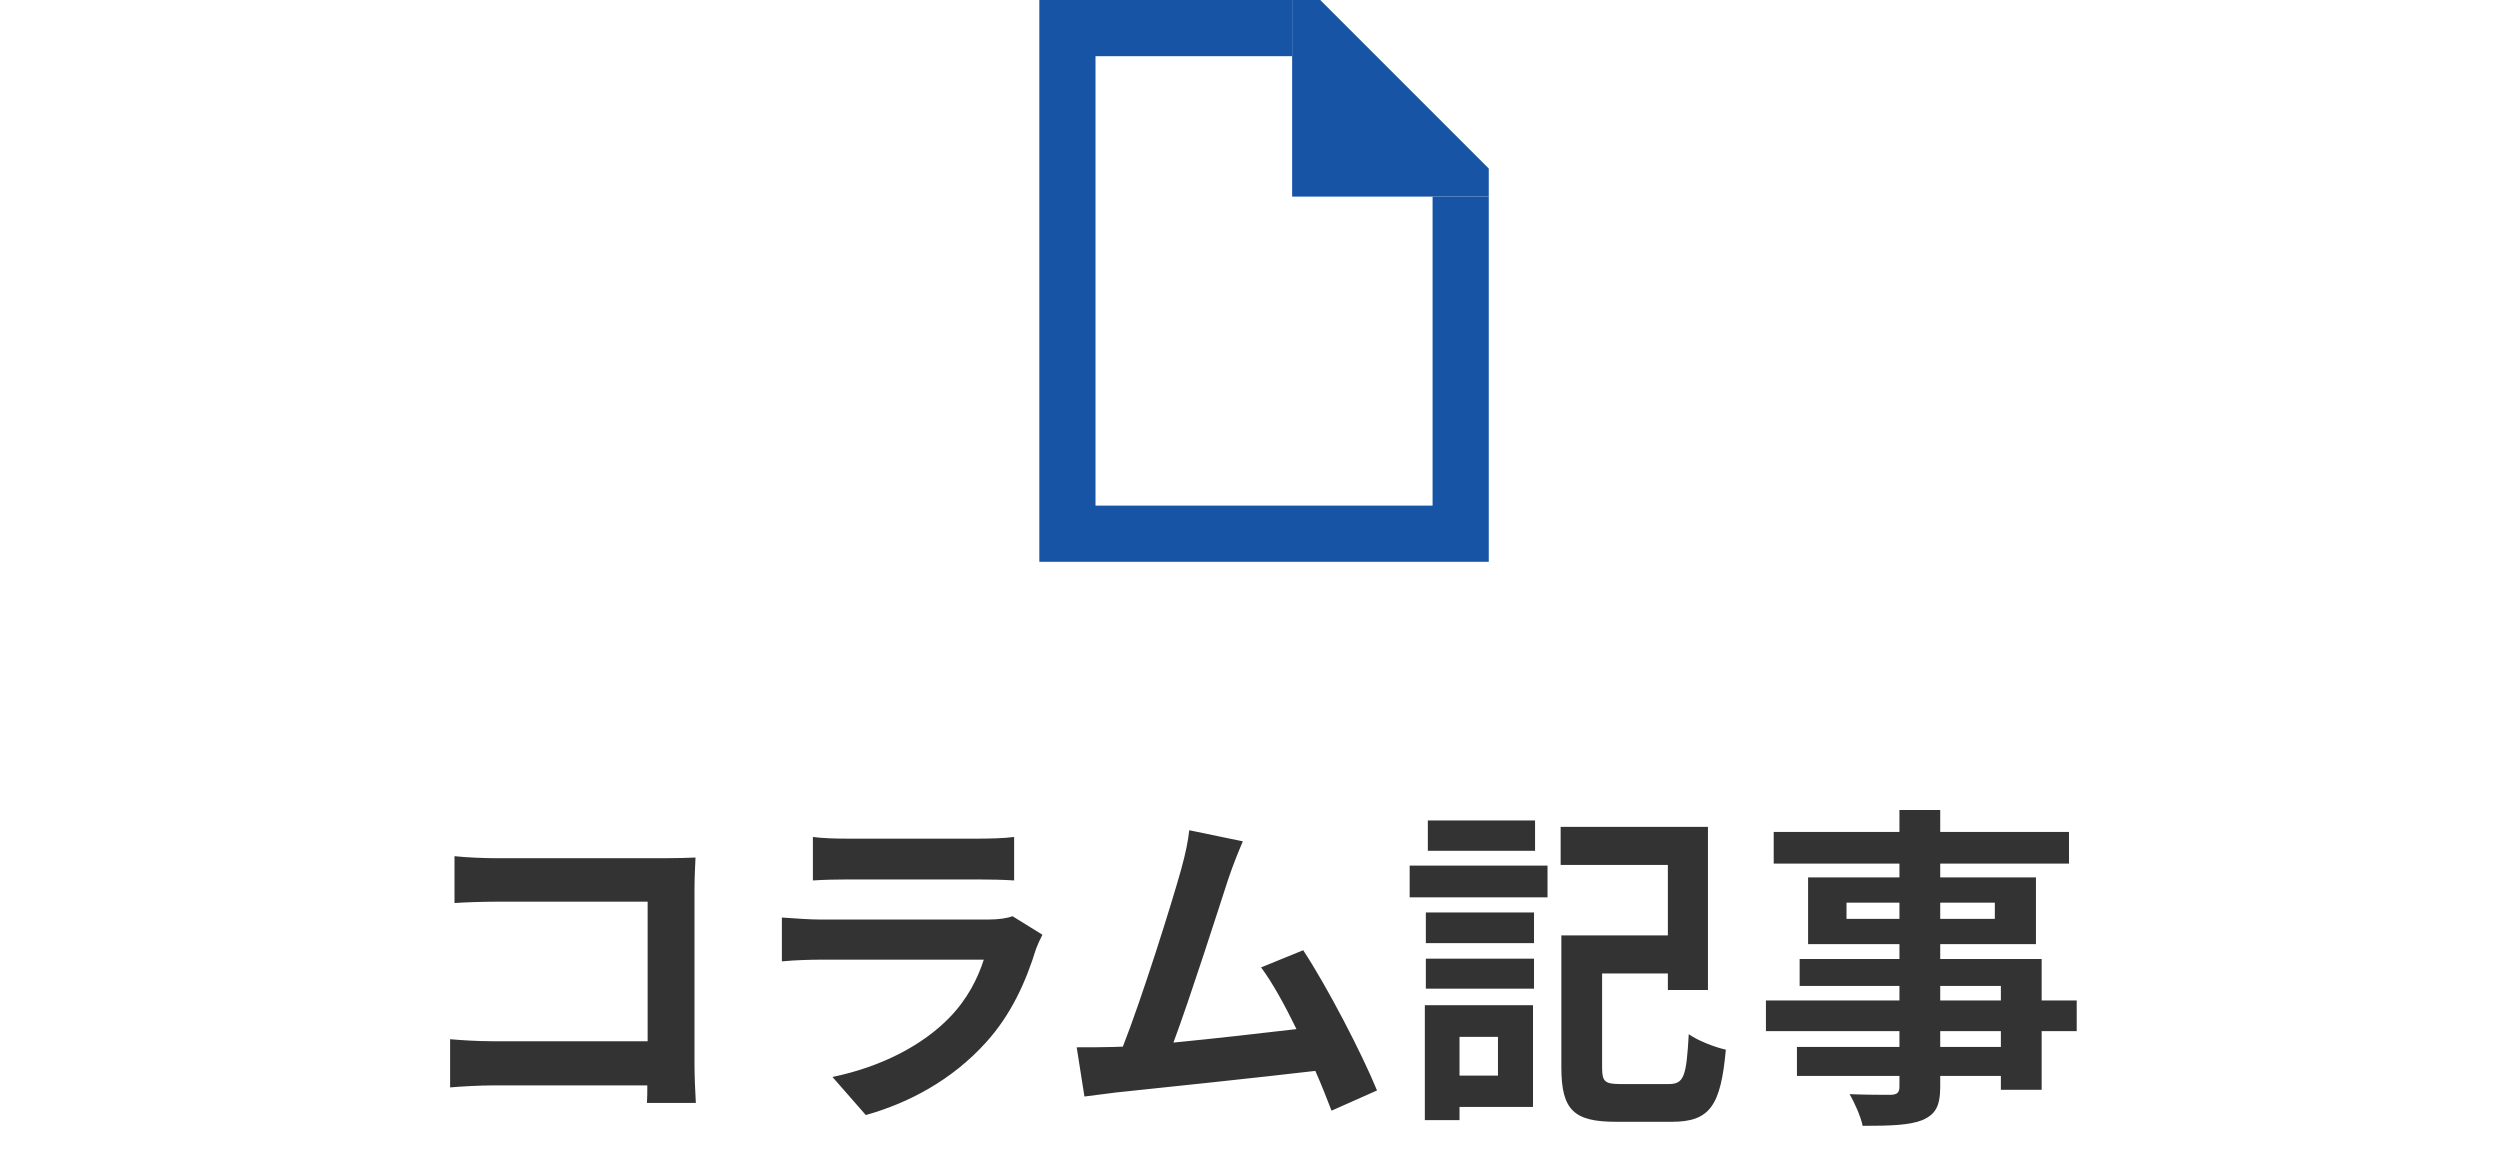
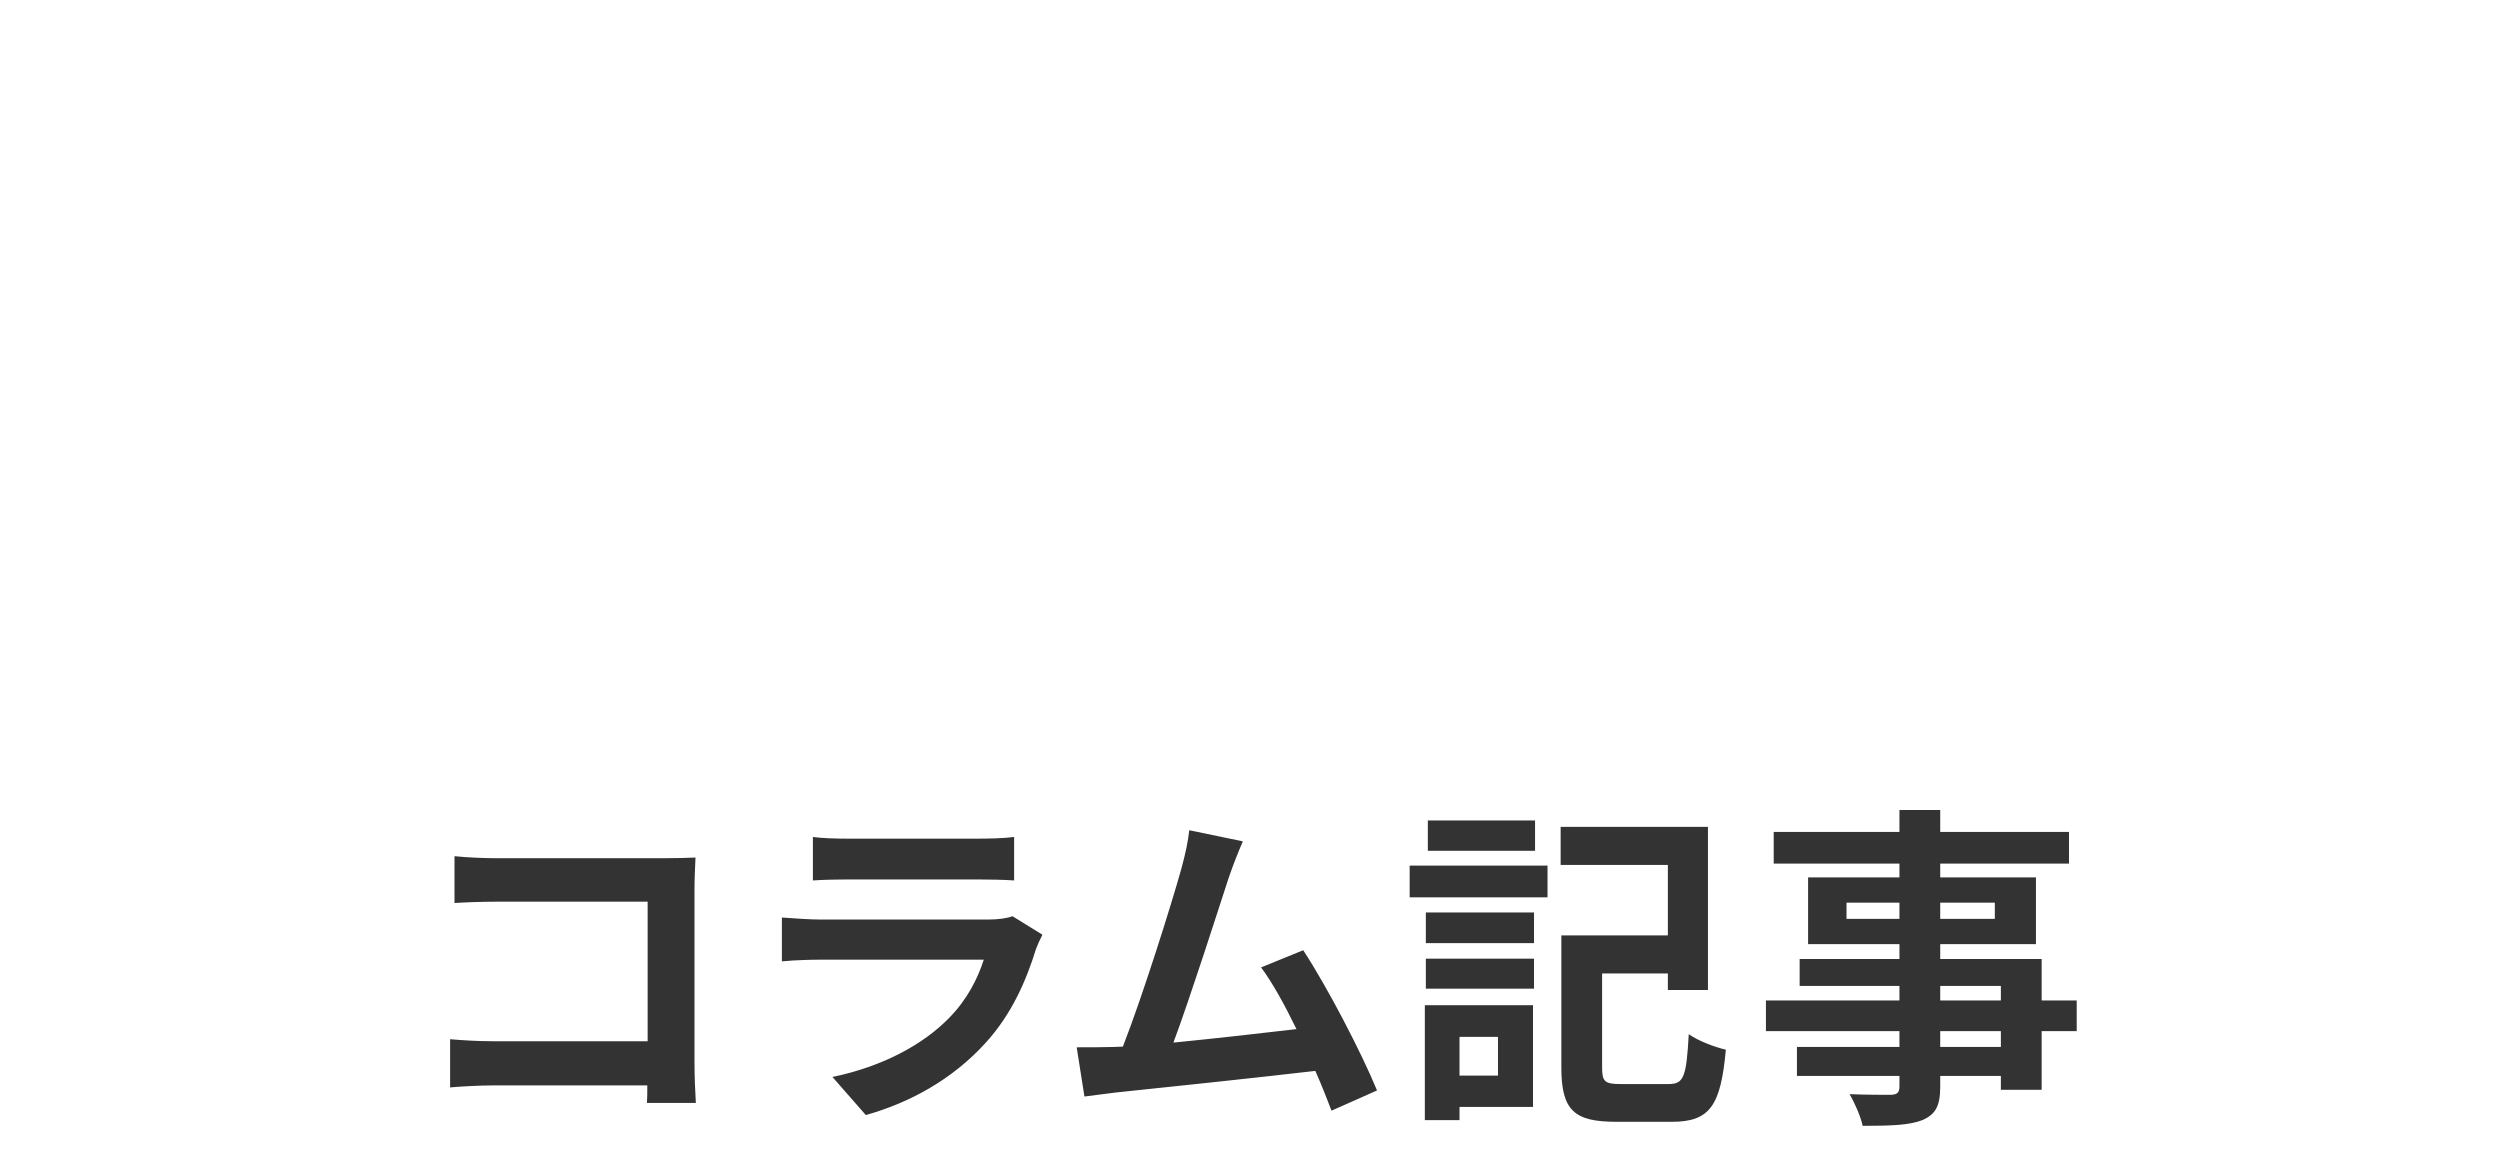
<svg xmlns="http://www.w3.org/2000/svg" width="89" height="41" viewBox="0 0 89 41" fill="none">
-   <path d="M39 2V18H51V7H53V20H37V0H46V2H39Z" fill="#1754A5" />
-   <path d="M46 0H47L53 6V7H46V0Z" fill="#1754A5" />
-   <path d="M16.18 30.48C16.624 30.528 17.248 30.552 17.656 30.552H23.704C24.052 30.552 24.556 30.54 24.76 30.528C24.748 30.804 24.724 31.284 24.724 31.632V37.848C24.724 38.268 24.748 38.904 24.772 39.264H23.032C23.044 39.072 23.044 38.868 23.044 38.64H17.572C17.104 38.64 16.42 38.676 16.024 38.712V36.996C16.444 37.032 16.984 37.068 17.524 37.068H23.056V32.1H17.668C17.164 32.1 16.516 32.124 16.18 32.148V30.48ZM28.939 29.796C29.275 29.844 29.779 29.856 30.187 29.856H34.807C35.179 29.856 35.767 29.844 36.103 29.796V31.344C35.779 31.32 35.215 31.308 34.783 31.308H30.187C29.803 31.308 29.287 31.32 28.939 31.344V29.796ZM37.111 33.276C37.027 33.432 36.931 33.648 36.883 33.78C36.523 34.944 36.007 36.108 35.107 37.104C33.895 38.448 32.359 39.264 30.823 39.696L29.635 38.34C31.435 37.968 32.875 37.176 33.787 36.24C34.435 35.58 34.807 34.836 35.023 34.164H29.227C28.939 34.164 28.339 34.176 27.835 34.224V32.664C28.339 32.7 28.855 32.736 29.227 32.736H35.167C35.551 32.736 35.875 32.688 36.043 32.616L37.111 33.276ZM44.246 29.952C44.09 30.312 43.91 30.756 43.73 31.284C43.346 32.46 42.374 35.508 41.774 37.116C43.238 36.972 44.942 36.78 46.154 36.636C45.734 35.772 45.29 34.968 44.894 34.44L46.394 33.828C47.246 35.124 48.47 37.476 49.022 38.82L47.402 39.54C47.246 39.132 47.054 38.64 46.826 38.124C44.882 38.352 41.246 38.736 39.734 38.892C39.434 38.928 38.99 38.988 38.606 39.036L38.33 37.284C38.738 37.284 39.254 37.284 39.65 37.272C39.746 37.272 39.866 37.26 39.974 37.26C40.67 35.484 41.702 32.196 42.05 30.948C42.218 30.336 42.29 29.964 42.338 29.556L44.246 29.952ZM54.648 29.208V30.288H50.831V29.208H54.648ZM53.328 36.912H51.959V38.292H53.328V36.912ZM54.575 35.784V39.408H51.959V39.876H50.724V35.784H54.575ZM50.76 35.196V34.128H54.611V35.196H50.76ZM50.76 33.576V32.484H54.611V33.576H50.76ZM50.184 31.944V30.816H55.092V31.944H50.184ZM57.696 38.592H59.411C59.952 38.592 60.035 38.316 60.12 36.816C60.431 37.044 61.056 37.284 61.44 37.368C61.26 39.36 60.876 39.936 59.52 39.936H57.539C56.051 39.936 55.584 39.54 55.584 38.004V33.3H59.376V30.792H55.559V29.436H60.803V35.244H59.376V34.656H57.035V38.004C57.035 38.508 57.132 38.592 57.696 38.592ZM71.231 37.272V36.708H69.072V37.272H71.231ZM69.072 35.1V35.616H71.231V35.1H69.072ZM65.736 32.712H67.62V32.136H65.736V32.712ZM71.016 32.136H69.072V32.712H71.016V32.136ZM73.931 35.616V36.708H72.683V38.796H71.231V38.304H69.072V38.676C69.072 39.384 68.903 39.672 68.436 39.876C67.98 40.056 67.332 40.08 66.311 40.08C66.24 39.744 66.023 39.252 65.844 38.952C66.419 38.976 67.127 38.976 67.32 38.976C67.547 38.964 67.62 38.892 67.62 38.676V38.304H63.971V37.272H67.62V36.708H62.867V35.616H67.62V35.1H64.067V34.14H67.62V33.612H64.368V31.236H67.62V30.744H63.144V29.616H67.62V28.836H69.072V29.616H73.656V30.744H69.072V31.236H72.48V33.612H69.072V34.14H72.683V35.616H73.931Z" fill="#333333" />
+   <path d="M16.18 30.48C16.624 30.528 17.248 30.552 17.656 30.552H23.704C24.052 30.552 24.556 30.54 24.76 30.528C24.748 30.804 24.724 31.284 24.724 31.632V37.848C24.724 38.268 24.748 38.904 24.772 39.264H23.032C23.044 39.072 23.044 38.868 23.044 38.64H17.572C17.104 38.64 16.42 38.676 16.024 38.712V36.996C16.444 37.032 16.984 37.068 17.524 37.068H23.056V32.1H17.668C17.164 32.1 16.516 32.124 16.18 32.148V30.48ZM28.939 29.796C29.275 29.844 29.779 29.856 30.187 29.856H34.807C35.179 29.856 35.767 29.844 36.103 29.796V31.344C35.779 31.32 35.215 31.308 34.783 31.308H30.187C29.803 31.308 29.287 31.32 28.939 31.344V29.796ZM37.111 33.276C37.027 33.432 36.931 33.648 36.883 33.78C36.523 34.944 36.007 36.108 35.107 37.104C33.895 38.448 32.359 39.264 30.823 39.696L29.635 38.34C31.435 37.968 32.875 37.176 33.787 36.24C34.435 35.58 34.807 34.836 35.023 34.164H29.227C28.939 34.164 28.339 34.176 27.835 34.224V32.664C28.339 32.7 28.855 32.736 29.227 32.736H35.167C35.551 32.736 35.875 32.688 36.043 32.616L37.111 33.276ZM44.246 29.952C44.09 30.312 43.91 30.756 43.73 31.284C43.346 32.46 42.374 35.508 41.774 37.116C43.238 36.972 44.942 36.78 46.154 36.636C45.734 35.772 45.29 34.968 44.894 34.44L46.394 33.828C47.246 35.124 48.47 37.476 49.022 38.82L47.402 39.54C47.246 39.132 47.054 38.64 46.826 38.124C44.882 38.352 41.246 38.736 39.734 38.892C39.434 38.928 38.99 38.988 38.606 39.036L38.33 37.284C38.738 37.284 39.254 37.284 39.65 37.272C39.746 37.272 39.866 37.26 39.974 37.26C40.67 35.484 41.702 32.196 42.05 30.948C42.218 30.336 42.29 29.964 42.338 29.556L44.246 29.952ZM54.648 29.208V30.288H50.831V29.208H54.648ZM53.328 36.912H51.959V38.292H53.328V36.912ZM54.575 35.784V39.408H51.959V39.876H50.724V35.784H54.575ZM50.76 35.196V34.128H54.611V35.196H50.76ZM50.76 33.576V32.484H54.611V33.576H50.76ZM50.184 31.944V30.816H55.092V31.944H50.184ZM57.696 38.592H59.411C59.952 38.592 60.035 38.316 60.12 36.816C60.431 37.044 61.056 37.284 61.44 37.368C61.26 39.36 60.876 39.936 59.52 39.936H57.539C56.051 39.936 55.584 39.54 55.584 38.004V33.3H59.376V30.792H55.559V29.436H60.803V35.244H59.376V34.656H57.035V38.004C57.035 38.508 57.132 38.592 57.696 38.592M71.231 37.272V36.708H69.072V37.272H71.231ZM69.072 35.1V35.616H71.231V35.1H69.072ZM65.736 32.712H67.62V32.136H65.736V32.712ZM71.016 32.136H69.072V32.712H71.016V32.136ZM73.931 35.616V36.708H72.683V38.796H71.231V38.304H69.072V38.676C69.072 39.384 68.903 39.672 68.436 39.876C67.98 40.056 67.332 40.08 66.311 40.08C66.24 39.744 66.023 39.252 65.844 38.952C66.419 38.976 67.127 38.976 67.32 38.976C67.547 38.964 67.62 38.892 67.62 38.676V38.304H63.971V37.272H67.62V36.708H62.867V35.616H67.62V35.1H64.067V34.14H67.62V33.612H64.368V31.236H67.62V30.744H63.144V29.616H67.62V28.836H69.072V29.616H73.656V30.744H69.072V31.236H72.48V33.612H69.072V34.14H72.683V35.616H73.931Z" fill="#333333" />
</svg>